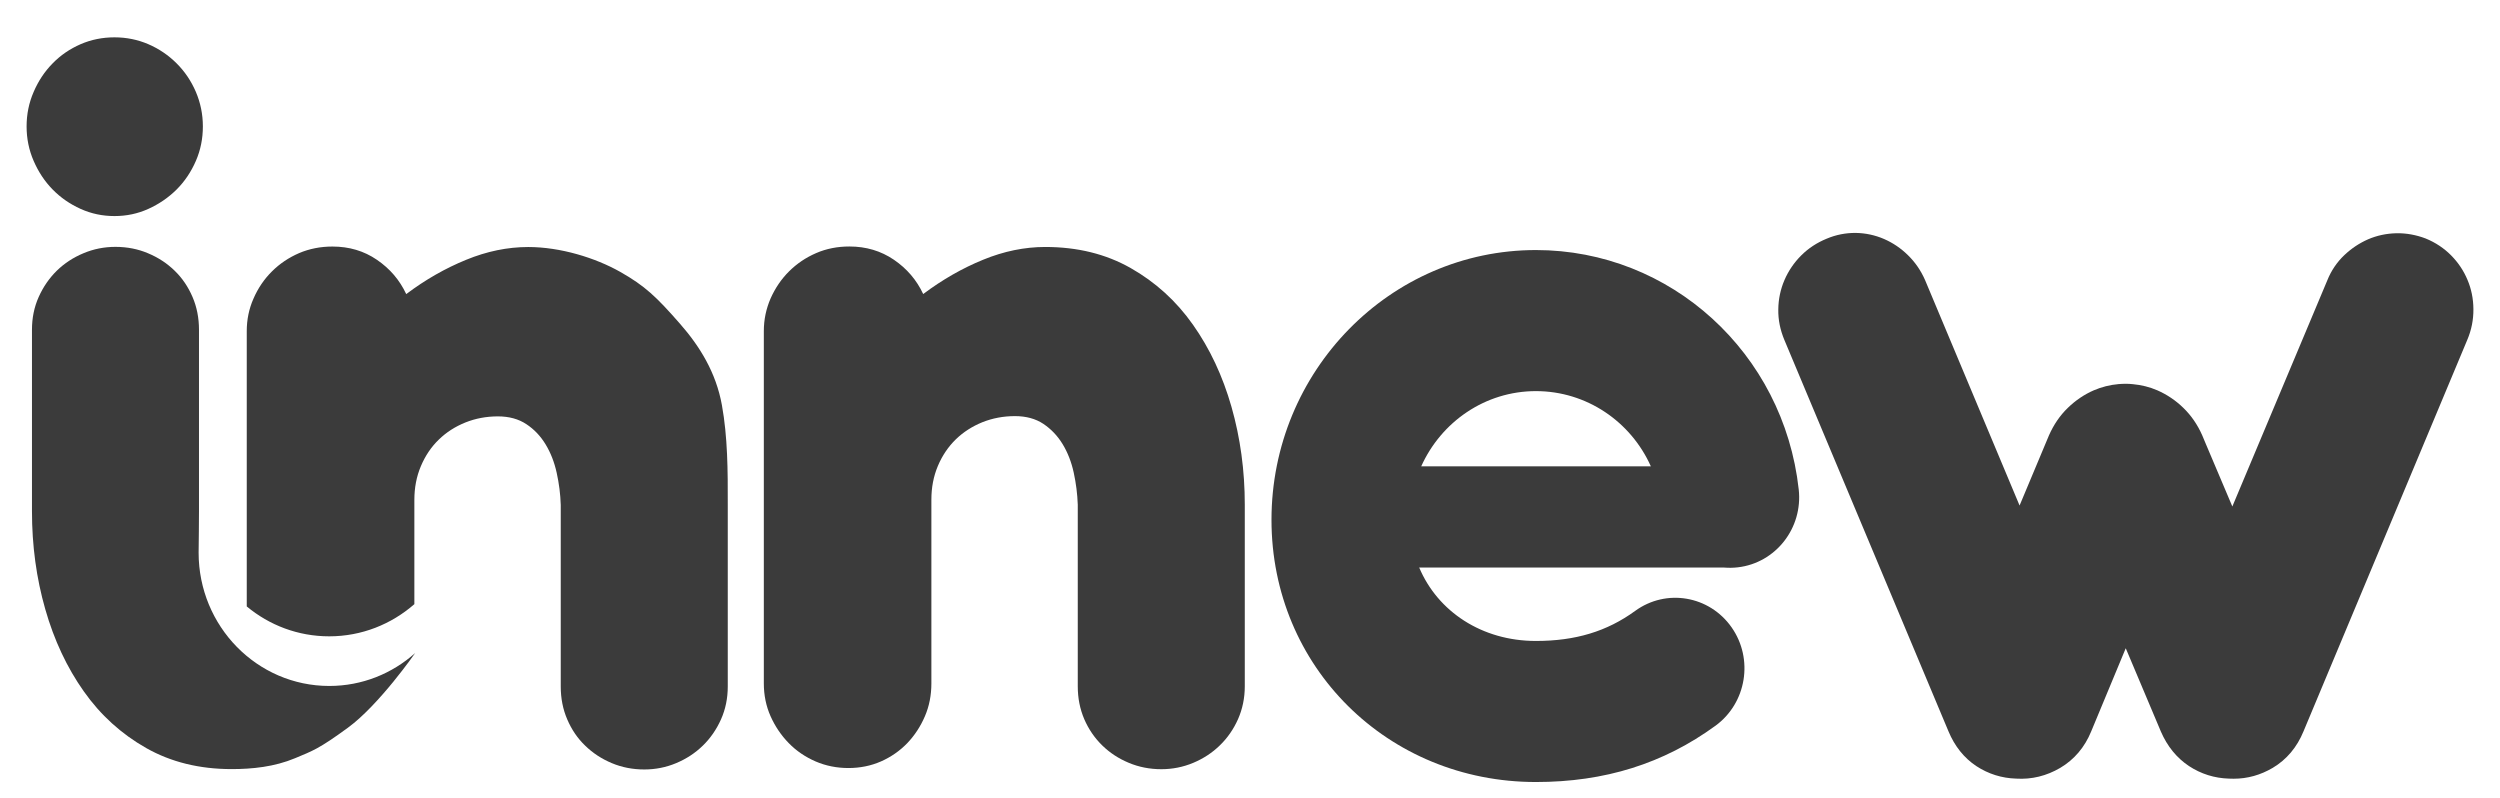
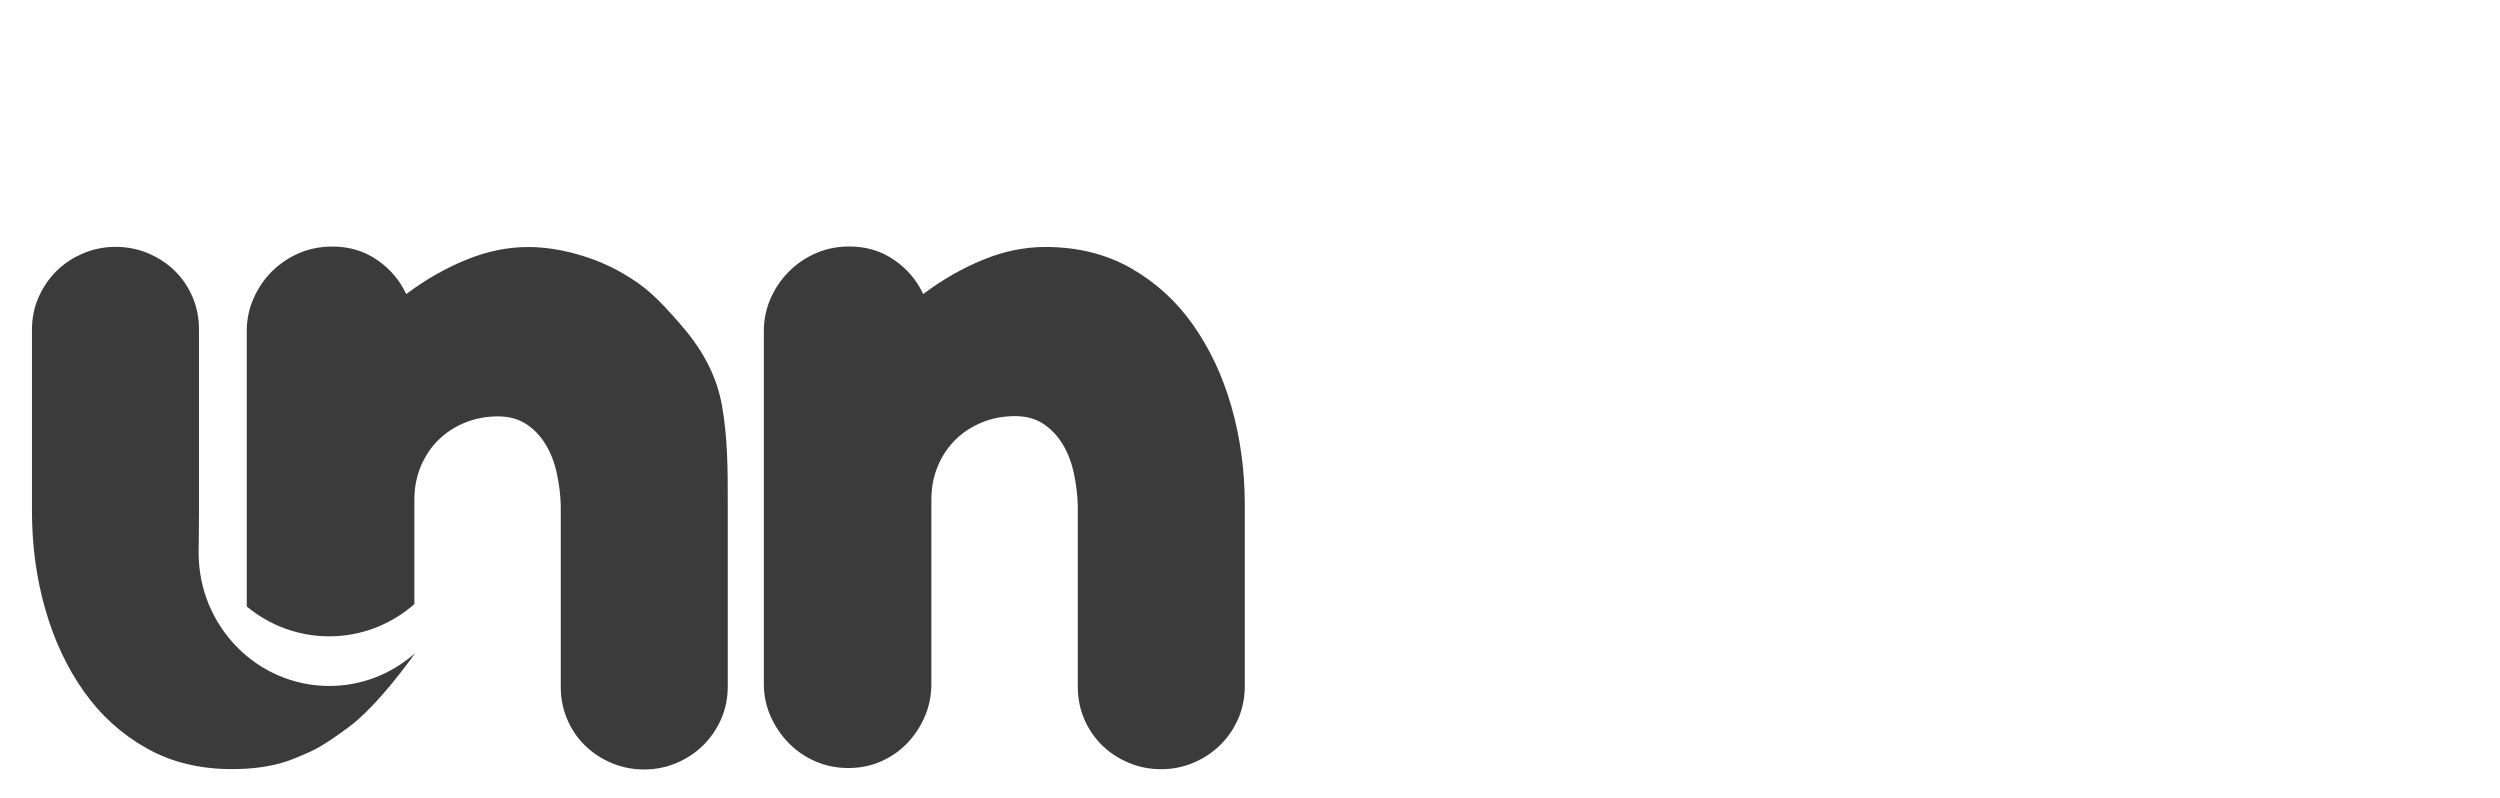
<svg xmlns="http://www.w3.org/2000/svg" width="47" height="15" viewBox="0 0 47 15" fill="none">
  <path d="M15.969 4.634C16.282 4.634 16.561 4.717 16.805 4.883C17.05 5.05 17.233 5.264 17.356 5.528C17.716 5.258 18.091 5.043 18.483 4.883C18.873 4.723 19.263 4.643 19.65 4.643C20.255 4.643 20.79 4.775 21.256 5.039C21.721 5.303 22.113 5.657 22.428 6.105C22.744 6.553 22.986 7.067 23.152 7.649C23.318 8.231 23.402 8.846 23.402 9.49V9.521V9.562V12.901C23.402 13.123 23.359 13.329 23.275 13.52C23.19 13.711 23.076 13.875 22.933 14.013C22.791 14.152 22.624 14.261 22.434 14.341C22.243 14.421 22.043 14.461 21.833 14.461C21.616 14.461 21.412 14.421 21.221 14.341C21.029 14.261 20.863 14.152 20.721 14.013C20.579 13.874 20.466 13.71 20.384 13.52C20.302 13.328 20.262 13.123 20.262 12.901V9.552V9.489C20.255 9.288 20.23 9.087 20.186 8.885C20.142 8.684 20.072 8.505 19.977 8.349C19.882 8.193 19.761 8.067 19.616 7.969C19.47 7.872 19.291 7.823 19.081 7.823C18.863 7.823 18.659 7.862 18.468 7.938C18.279 8.015 18.111 8.122 17.969 8.26C17.827 8.399 17.714 8.565 17.632 8.76C17.55 8.955 17.51 9.165 17.51 9.394V12.848C17.51 13.069 17.47 13.276 17.388 13.466C17.306 13.658 17.195 13.826 17.057 13.971C16.917 14.116 16.752 14.231 16.562 14.315C16.372 14.398 16.168 14.439 15.95 14.439C15.733 14.439 15.526 14.398 15.333 14.315C15.14 14.231 14.971 14.117 14.829 13.971C14.687 13.826 14.573 13.658 14.487 13.466C14.402 13.275 14.36 13.069 14.36 12.848V6.225C14.36 6.009 14.403 5.805 14.487 5.611C14.573 5.418 14.688 5.247 14.834 5.102C14.98 4.957 15.149 4.842 15.344 4.758C15.535 4.675 15.745 4.634 15.969 4.634Z" fill="#3B3B3B" />
  <path d="M6.191 12.896C4.833 12.896 3.734 11.774 3.734 10.39C3.734 10.247 3.744 9.718 3.741 9.612V9.549V6.201C3.741 5.979 3.701 5.772 3.619 5.582C3.537 5.391 3.425 5.226 3.282 5.088C3.139 4.949 2.972 4.84 2.782 4.761C2.593 4.681 2.389 4.641 2.17 4.641C1.959 4.641 1.759 4.681 1.569 4.761C1.379 4.84 1.212 4.949 1.069 5.088C0.927 5.228 0.813 5.392 0.728 5.582C0.642 5.773 0.601 5.979 0.601 6.201V9.539V9.581V9.612C0.601 10.257 0.684 10.87 0.851 11.453C1.017 12.035 1.259 12.55 1.575 12.997C1.89 13.444 2.282 13.799 2.748 14.063C3.214 14.327 3.749 14.459 4.354 14.459C4.742 14.459 5.158 14.417 5.548 14.254C5.874 14.117 5.989 14.085 6.542 13.68C7.132 13.248 7.805 12.277 7.805 12.277C7.373 12.663 6.809 12.896 6.191 12.896Z" fill="#3B3B3B" />
  <path d="M13.572 7.617C13.461 7.001 13.154 6.509 12.786 6.089C12.337 5.576 12.124 5.374 11.658 5.11C11.192 4.847 10.536 4.644 9.931 4.644C9.543 4.644 9.154 4.724 8.764 4.884C8.372 5.044 7.997 5.258 7.637 5.529C7.514 5.265 7.331 5.051 7.086 4.884C6.842 4.717 6.563 4.635 6.25 4.635C6.026 4.635 5.817 4.676 5.622 4.759C5.429 4.843 5.258 4.957 5.112 5.103C4.966 5.248 4.85 5.419 4.766 5.613C4.68 5.806 4.639 6.012 4.639 6.226V11.401C5.062 11.753 5.602 11.963 6.189 11.963C6.8 11.963 7.359 11.735 7.79 11.358V9.399C7.79 9.17 7.83 8.959 7.912 8.765C7.994 8.571 8.105 8.404 8.249 8.265C8.391 8.126 8.558 8.02 8.748 7.943C8.938 7.867 9.142 7.828 9.36 7.828C9.571 7.828 9.749 7.877 9.895 7.974C10.041 8.07 10.162 8.197 10.257 8.354C10.352 8.51 10.422 8.689 10.466 8.89C10.51 9.09 10.536 9.291 10.542 9.493V9.556V12.906C10.542 13.127 10.582 13.334 10.664 13.524C10.746 13.716 10.857 13.88 11.001 14.018C11.143 14.157 11.31 14.266 11.5 14.346C11.69 14.426 11.894 14.466 12.112 14.466C12.324 14.466 12.524 14.426 12.714 14.346C12.904 14.266 13.071 14.157 13.213 14.018C13.356 13.879 13.47 13.714 13.555 13.524C13.64 13.333 13.682 13.127 13.682 12.906V9.567V9.526V9.495C13.684 8.846 13.68 8.213 13.572 7.617Z" fill="#3B3B3B" />
-   <path d="M0.5 2.377C0.5 2.148 0.544 1.931 0.633 1.727C0.721 1.522 0.84 1.343 0.99 1.191C1.139 1.038 1.315 0.918 1.515 0.831C1.716 0.744 1.928 0.702 2.152 0.702C2.377 0.702 2.589 0.745 2.789 0.831C2.99 0.918 3.167 1.038 3.32 1.191C3.473 1.343 3.594 1.522 3.682 1.727C3.769 1.931 3.814 2.148 3.814 2.377C3.814 2.605 3.771 2.822 3.682 3.026C3.593 3.231 3.473 3.41 3.32 3.563C3.167 3.715 2.99 3.836 2.789 3.927C2.589 4.018 2.377 4.062 2.152 4.062C1.928 4.062 1.716 4.018 1.515 3.927C1.315 3.837 1.139 3.715 0.99 3.563C0.84 3.41 0.722 3.231 0.633 3.026C0.544 2.822 0.5 2.605 0.5 2.377Z" fill="#3B3B3B" />
-   <path d="M32.67 10.666C33.383 10.584 33.897 9.928 33.816 9.201C33.533 6.635 31.409 4.701 28.875 4.701C26.134 4.701 23.904 6.976 23.904 9.773C23.904 12.537 26.088 14.702 28.875 14.702C30.17 14.702 31.274 14.356 32.252 13.643C32.835 13.217 32.971 12.389 32.554 11.794C32.136 11.198 31.325 11.06 30.741 11.485C30.212 11.87 29.62 12.05 28.875 12.05C27.859 12.05 27.03 11.497 26.681 10.67H32.413C32.497 10.677 32.583 10.676 32.67 10.666ZM28.875 7.353C29.828 7.353 30.66 7.926 31.036 8.767H26.719C27.093 7.934 27.918 7.353 28.875 7.353Z" fill="#3B3B3B" />
-   <path d="M46.389 5.262C46.318 5.091 46.215 4.937 46.083 4.803C45.949 4.667 45.789 4.56 45.601 4.483C45.424 4.416 45.24 4.382 45.054 4.385C44.866 4.389 44.687 4.427 44.52 4.499C44.356 4.571 44.207 4.67 44.074 4.796C43.935 4.928 43.827 5.087 43.754 5.269L41.968 9.522L41.47 8.347L41.4 8.18C41.313 7.984 41.196 7.813 41.049 7.67C40.904 7.528 40.739 7.418 40.56 7.339C40.413 7.275 40.257 7.237 40.095 7.222L40.081 7.221C40.066 7.22 40.049 7.218 40.033 7.217C40.023 7.217 40.011 7.216 40 7.216H39.985C39.978 7.216 39.971 7.216 39.959 7.216C39.952 7.216 39.944 7.216 39.938 7.216H39.923C39.912 7.216 39.901 7.217 39.89 7.217C39.874 7.218 39.858 7.218 39.844 7.22L39.829 7.221C39.667 7.235 39.51 7.275 39.363 7.338C39.184 7.416 39.02 7.527 38.874 7.669C38.727 7.811 38.61 7.983 38.521 8.184L37.968 9.504L36.191 5.265C36.112 5.085 36.004 4.928 35.868 4.796C35.736 4.666 35.585 4.565 35.42 4.493C35.253 4.421 35.075 4.382 34.89 4.379C34.701 4.377 34.517 4.413 34.342 4.487C34.159 4.562 33.998 4.667 33.862 4.803C33.728 4.937 33.622 5.093 33.548 5.265C33.473 5.439 33.434 5.625 33.432 5.816C33.428 6.011 33.468 6.205 33.547 6.393L36.631 13.748C36.748 14.029 36.923 14.248 37.154 14.402C37.38 14.55 37.632 14.63 37.905 14.638C38.196 14.656 38.475 14.587 38.731 14.437C38.995 14.281 39.192 14.05 39.315 13.749L39.964 12.187L40.625 13.754C40.746 14.033 40.924 14.25 41.153 14.402C41.379 14.55 41.631 14.63 41.904 14.638C41.934 14.639 41.964 14.64 41.993 14.64C42.252 14.64 42.498 14.571 42.727 14.436C42.988 14.281 43.184 14.048 43.306 13.749L46.383 6.394C46.464 6.205 46.502 6.009 46.5 5.812C46.499 5.616 46.461 5.431 46.389 5.262Z" fill="#3B3B3B" />
</svg>